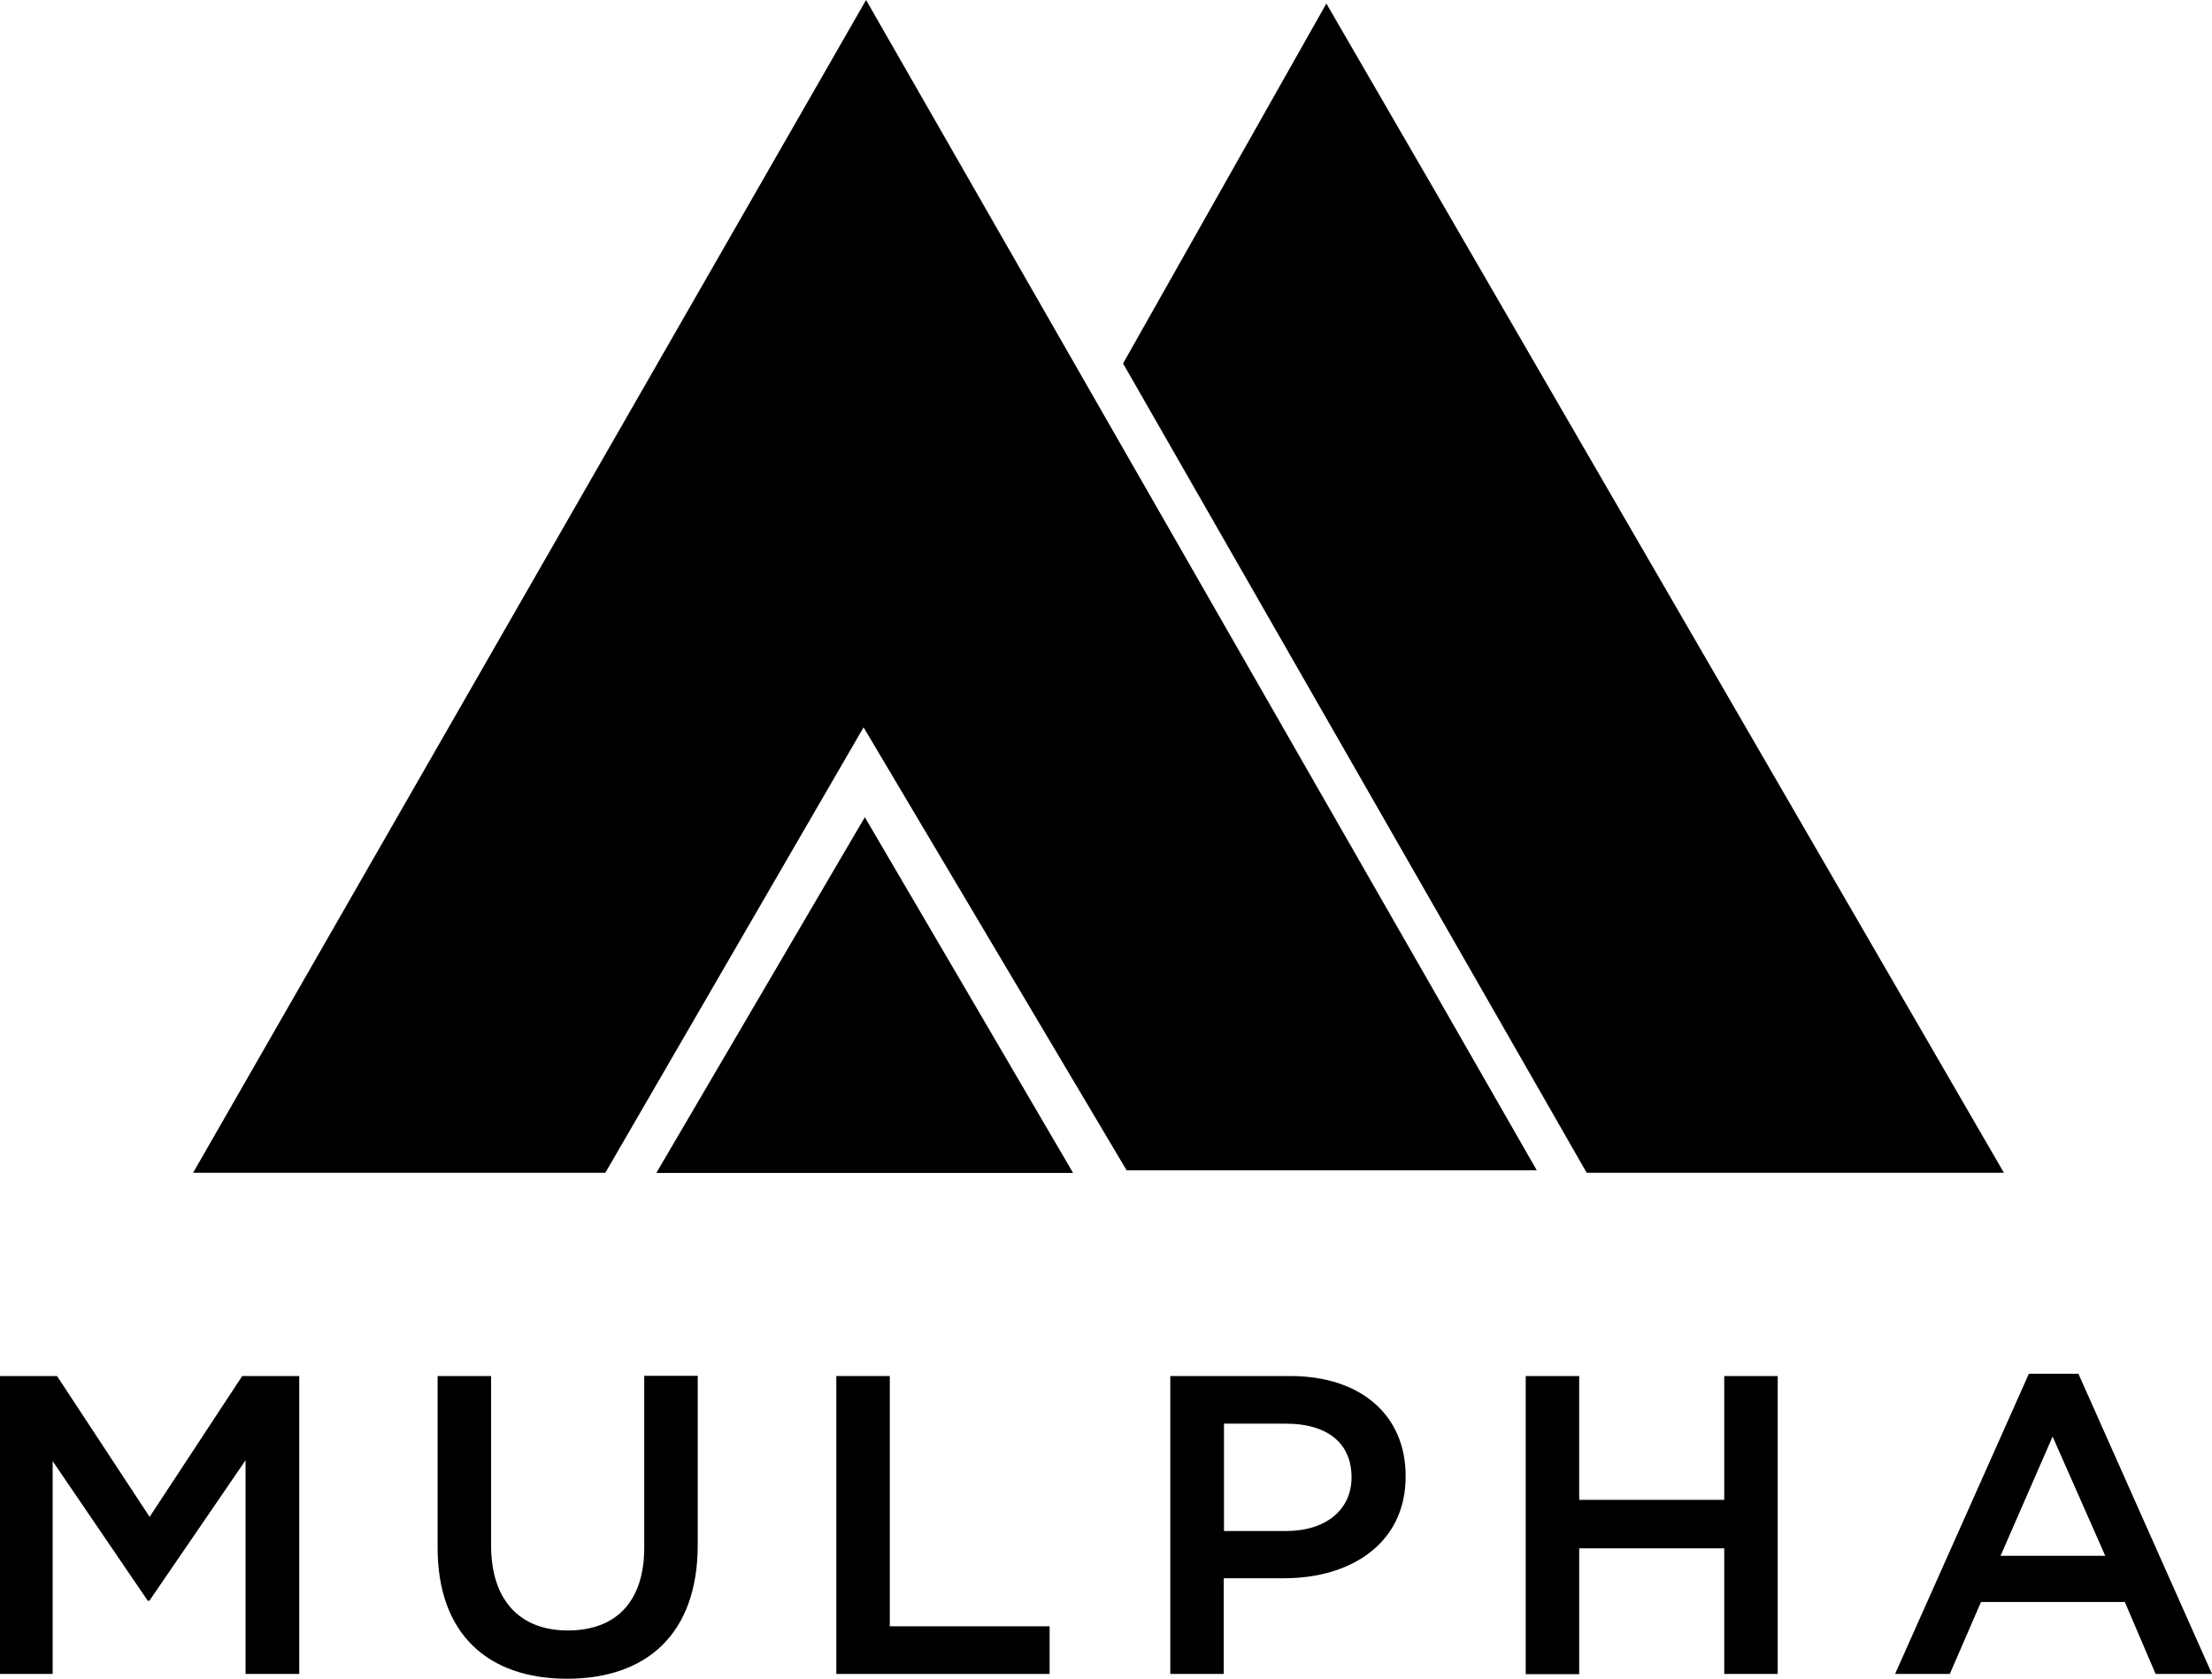
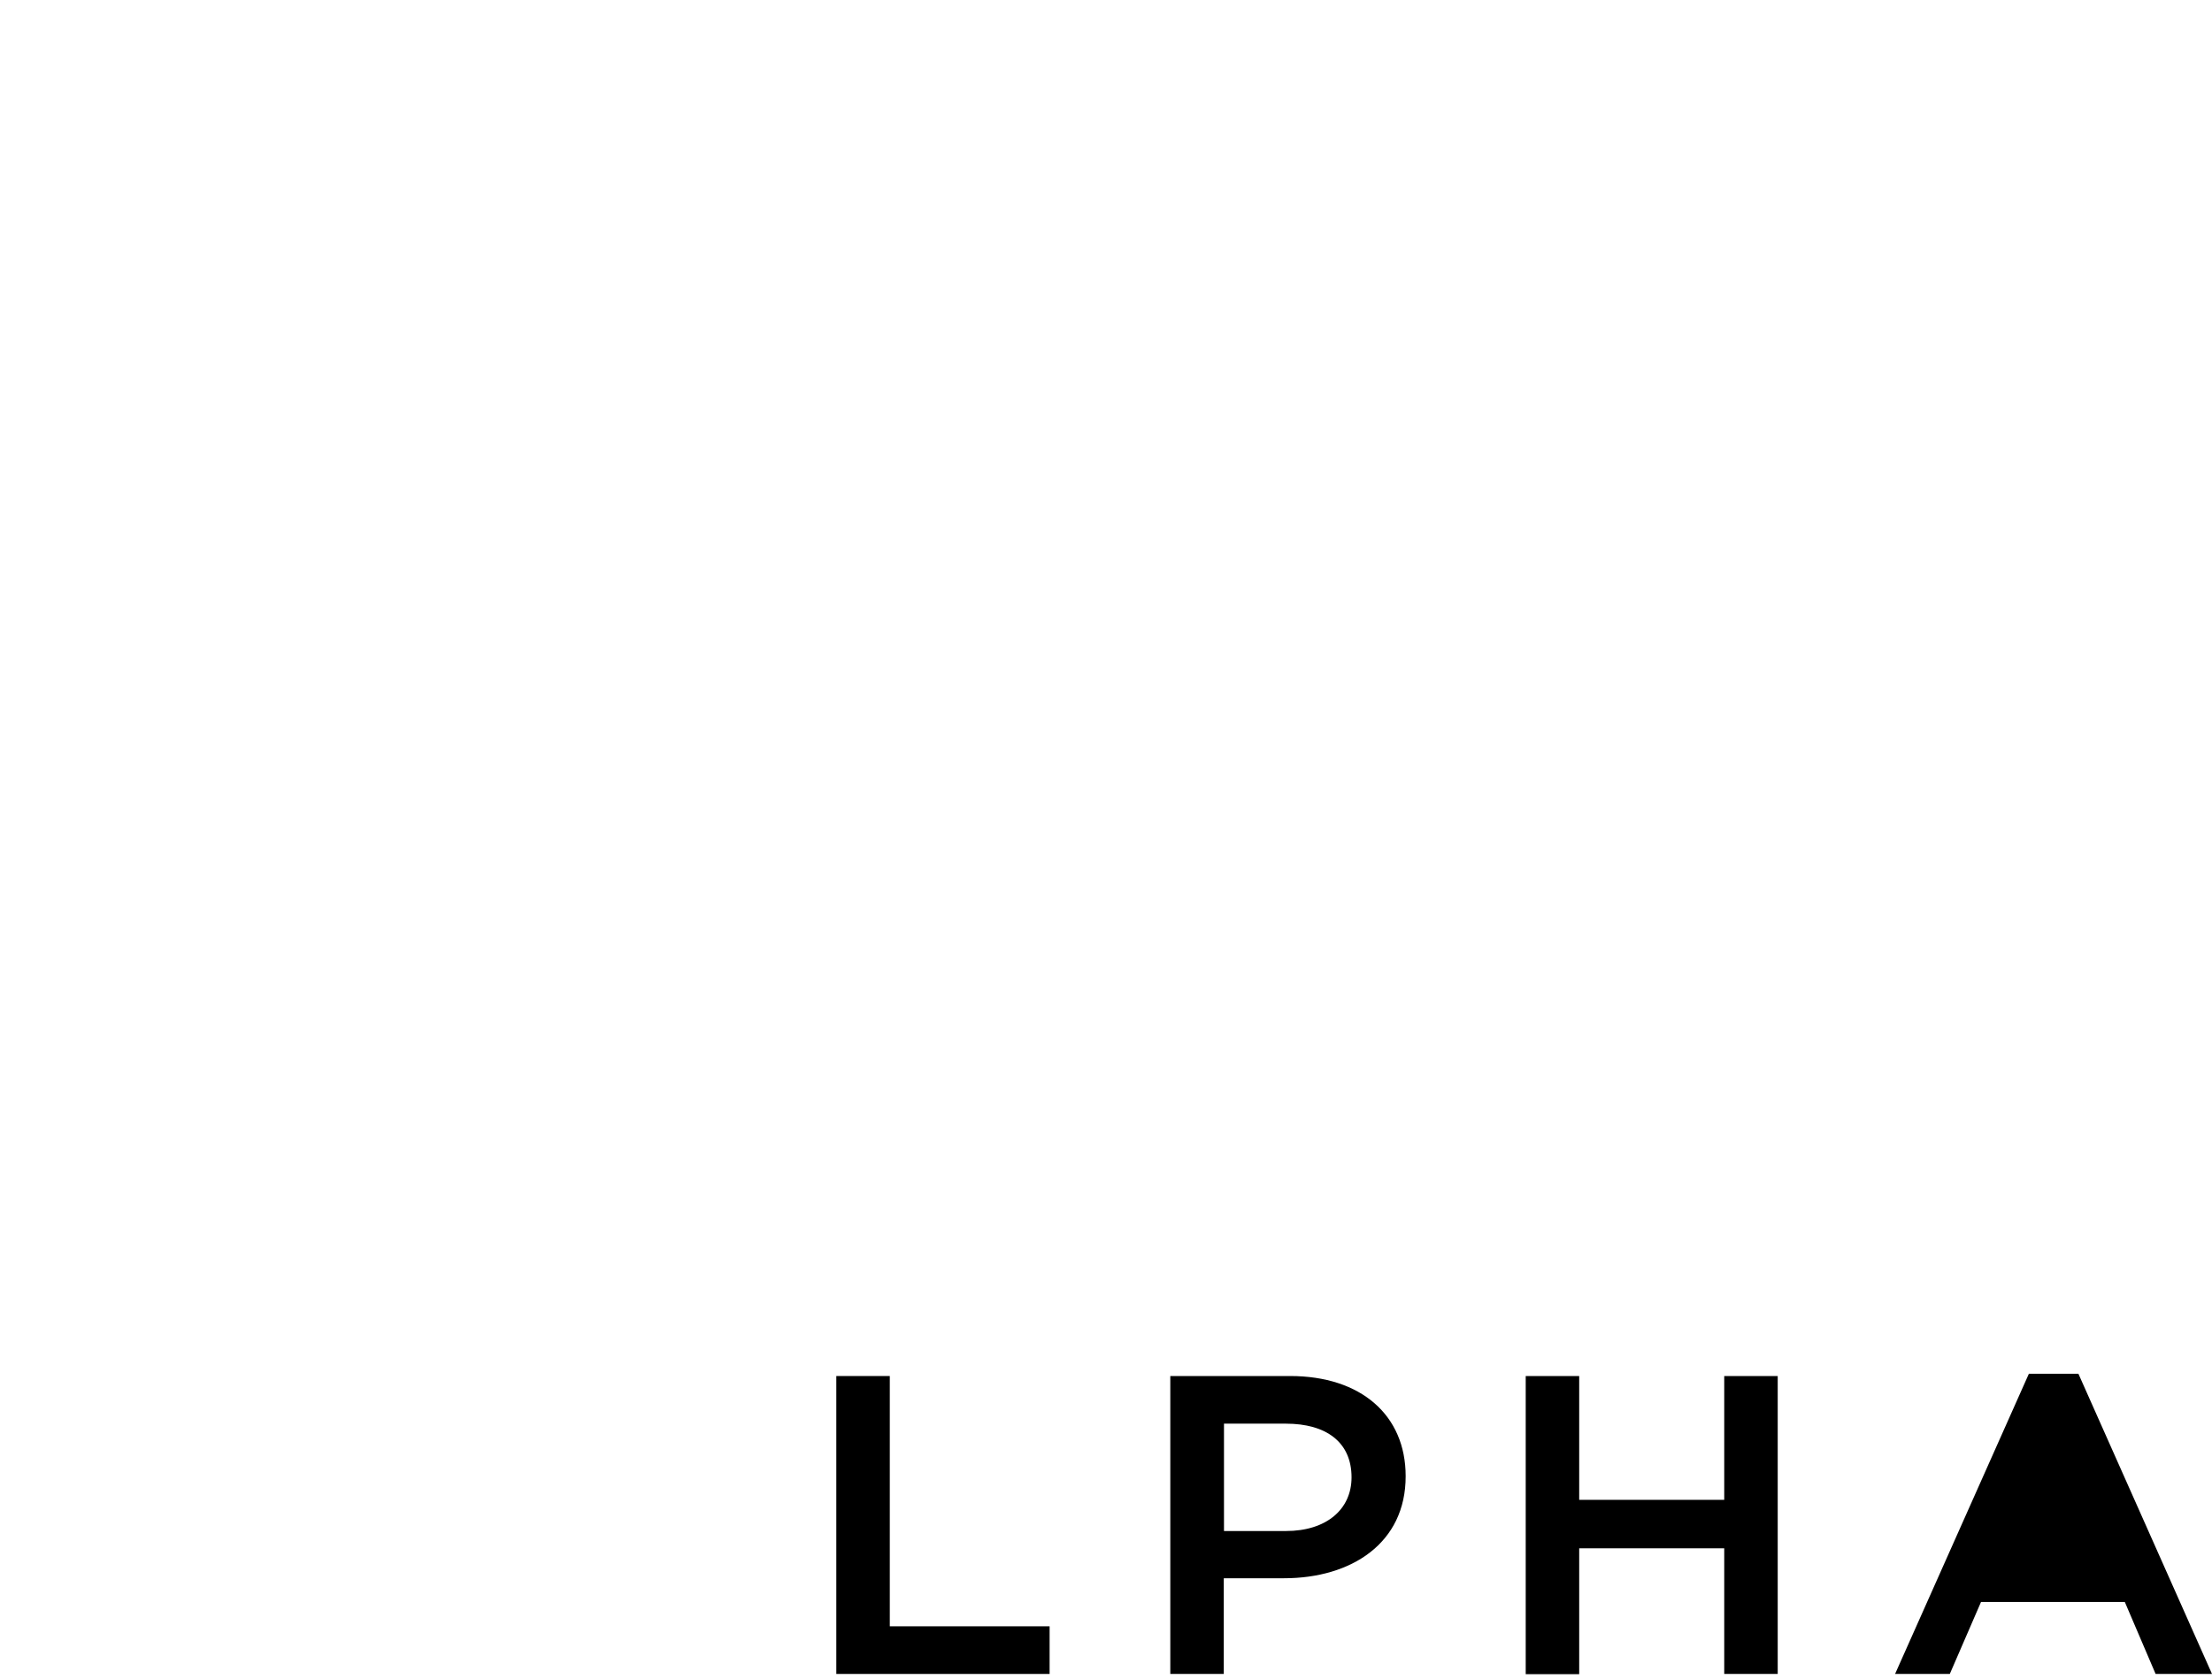
<svg xmlns="http://www.w3.org/2000/svg" version="1.1" id="Layer_1" x="0px" y="0px" viewBox="0 0 106.3 80.69" style="enable-background:new 0 0 106.3 80.69;" xml:space="preserve">
  <g>
    <g>
      <g>
        <g>
          <g>
-             <path d="M7.18,76.94H7.1l-4.57-6.71v10.23H0V66.14h2.74l4.45,6.77l4.45-6.77h2.74v14.32H11.8V70.19L7.18,76.94z" />
-           </g>
+             </g>
        </g>
        <g>
          <g>
-             <path d="M33.53,74.26c0,4.28-2.46,6.43-6.28,6.43c-3.8,0-6.22-2.15-6.22-6.3v-8.25h2.57v8.14c0,2.66,1.4,4.09,3.69,4.09       c2.28,0,3.67-1.35,3.67-3.99v-8.25h2.57V74.26z" />
-           </g>
+             </g>
        </g>
        <g>
          <g>
            <path d="M40.19,66.14h2.57v12.03h7.68v2.29H40.19V66.14z" />
          </g>
        </g>
        <g>
          <g>
            <path d="M61.71,75.86h-2.9v4.6h-2.57V66.14h5.76c3.4,0,5.55,1.88,5.55,4.81C67.56,74.18,64.93,75.86,61.71,75.86z M61.8,68.43       h-2.98v5.16h2.98c1.94,0,3.15-1.04,3.15-2.58C64.95,69.31,63.72,68.43,61.8,68.43z" />
          </g>
        </g>
        <g>
          <g>
            <path d="M75.89,74.43v6.04h-2.57V66.14h2.57v5.95h6.97v-5.95h2.57v14.32h-2.57v-6.04H75.89z" />
          </g>
        </g>
        <g>
          <g>
-             <path d="M106.3,80.46h-2.71l-1.48-3.46H95.2l-1.5,3.46h-2.63l6.43-14.43h2.38L106.3,80.46z M98.64,69.05l-2.5,5.73h5.03       L98.64,69.05z" />
+             <path d="M106.3,80.46h-2.71l-1.48-3.46H95.2l-1.5,3.46h-2.63l6.43-14.43h2.38L106.3,80.46z M98.64,69.05h5.03       L98.64,69.05z" />
          </g>
        </g>
      </g>
    </g>
-     <polygon points="41.56,39.28 46.57,47.83 51.57,56.38 41.56,56.38 31.54,56.38 36.55,47.83  " />
-     <polygon points="53.97,17.47 63.74,0.17 96.3,56.37 76.25,56.37  " />
-     <polygon points="29.09,56.37 9.28,56.37 41.62,0 73.85,56.25 54.14,56.25 41.5,34.96  " />
  </g>
</svg>